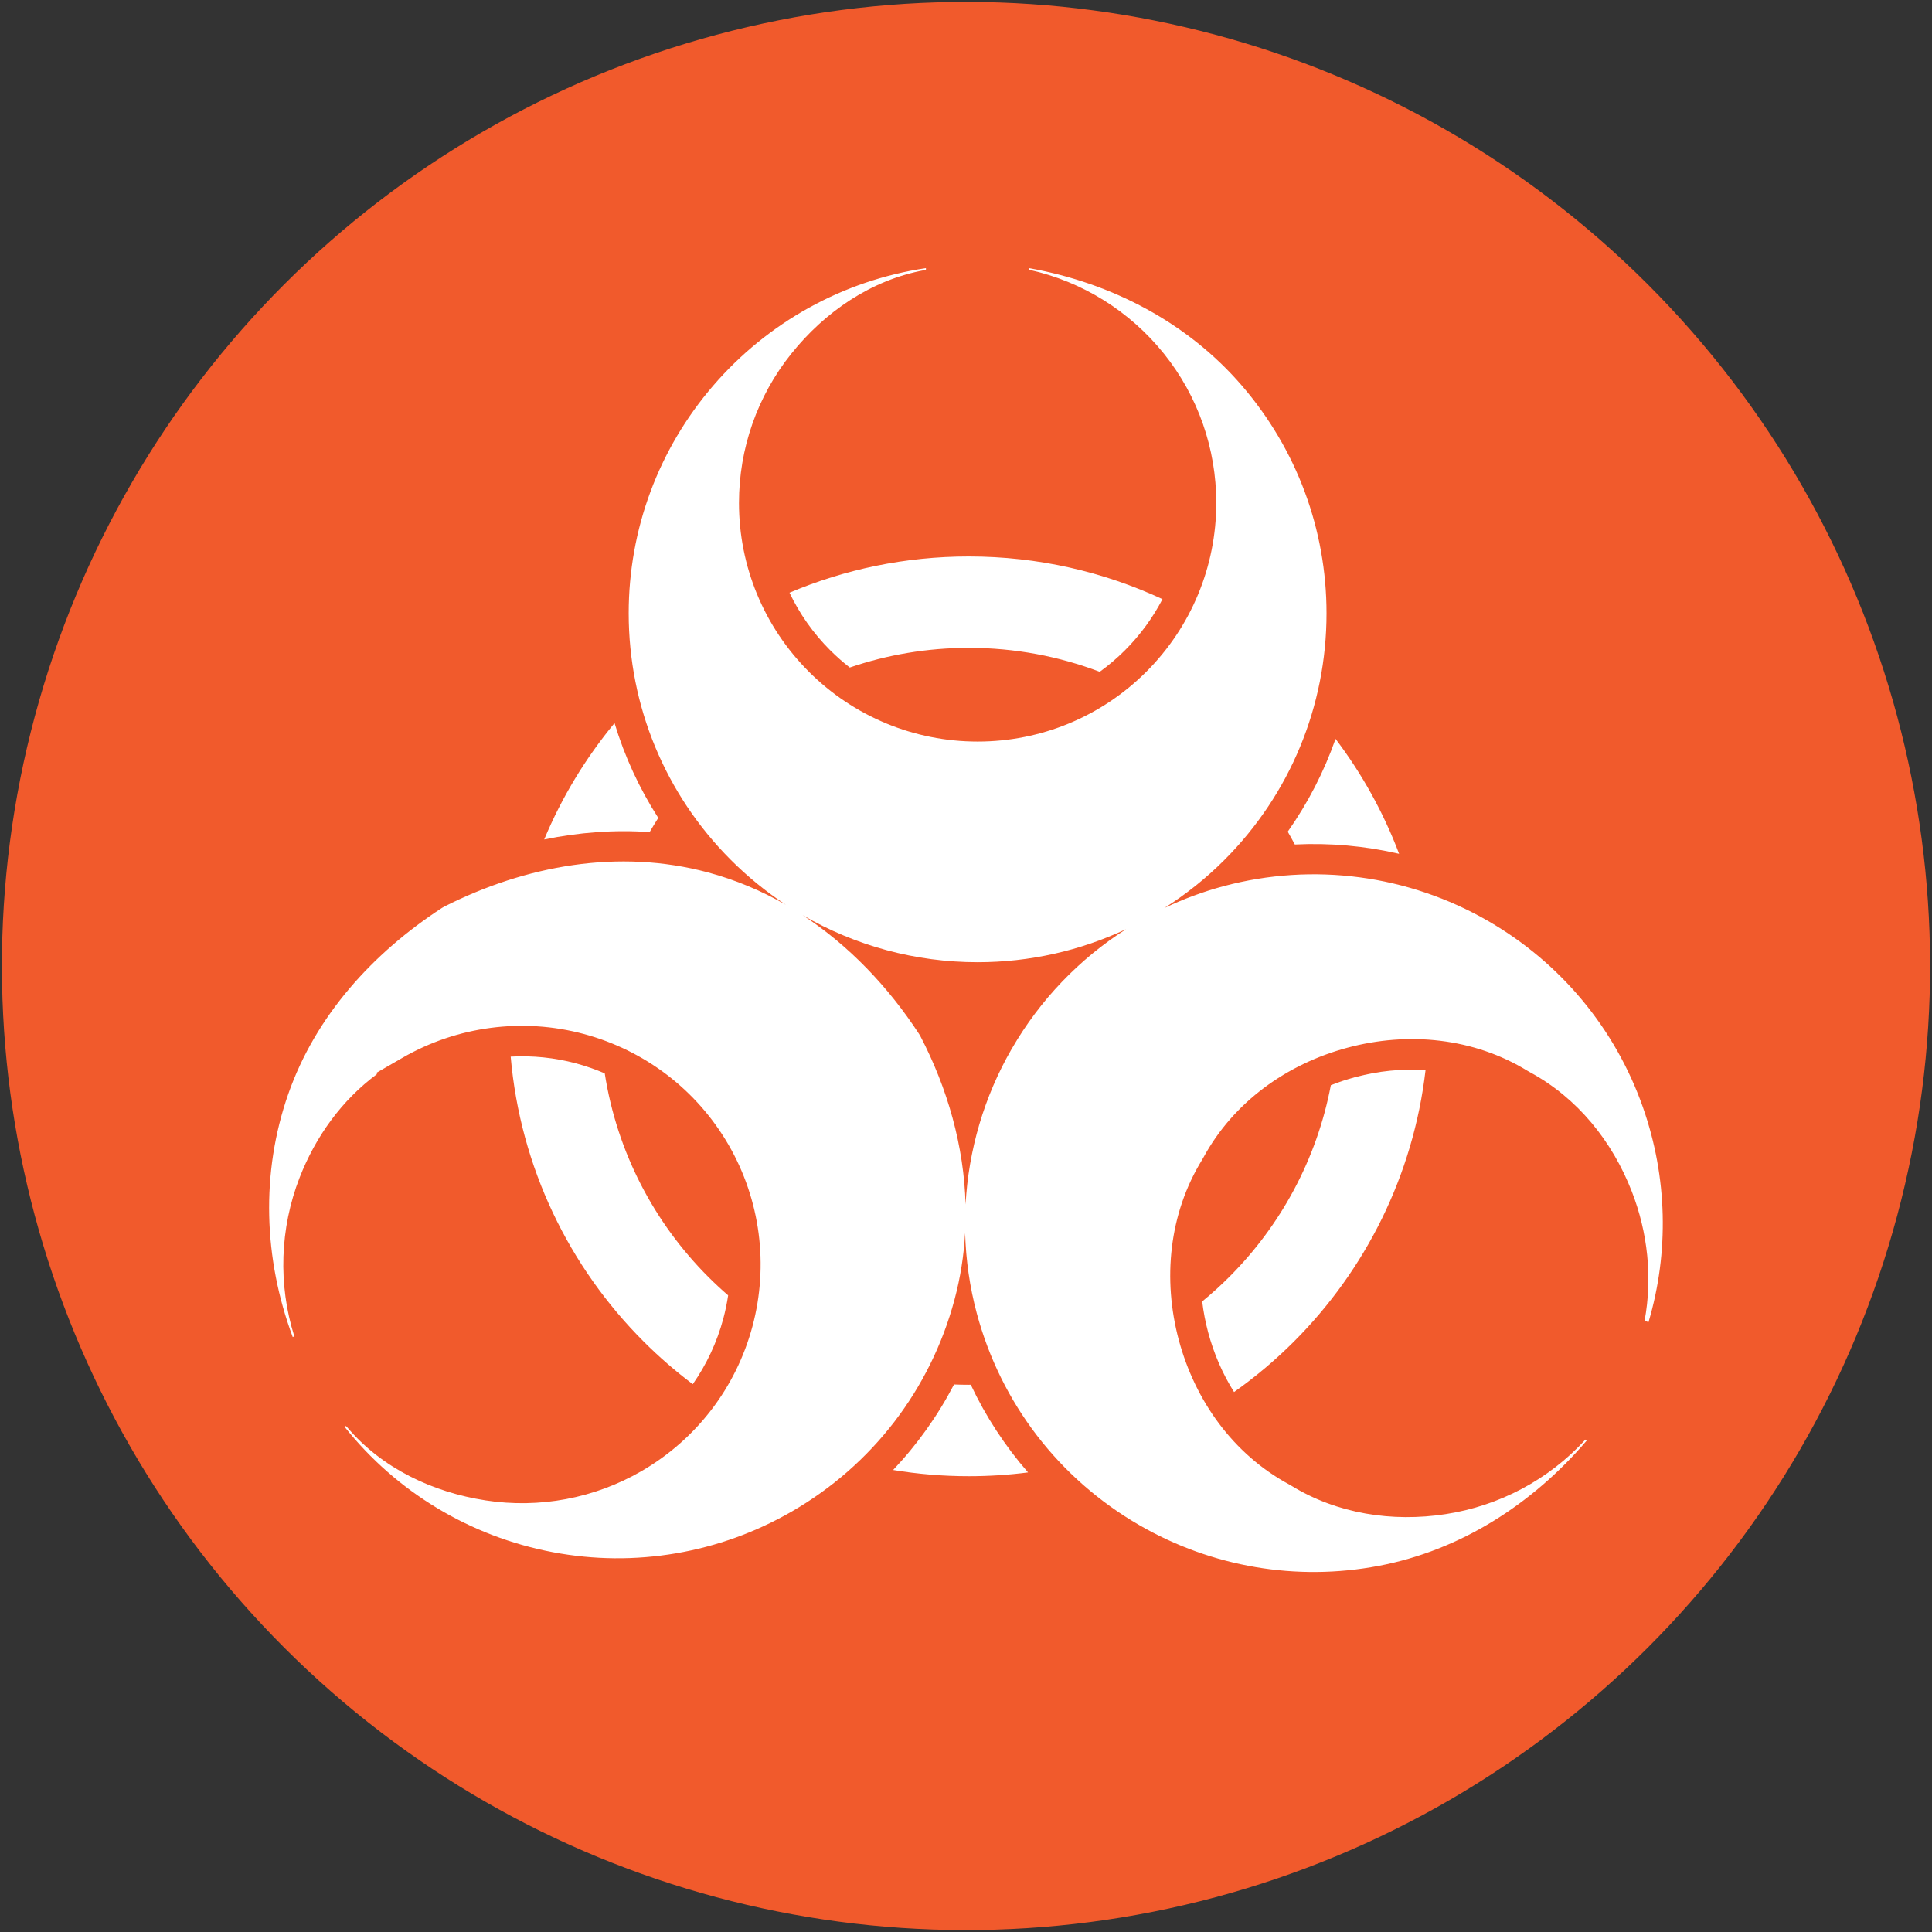
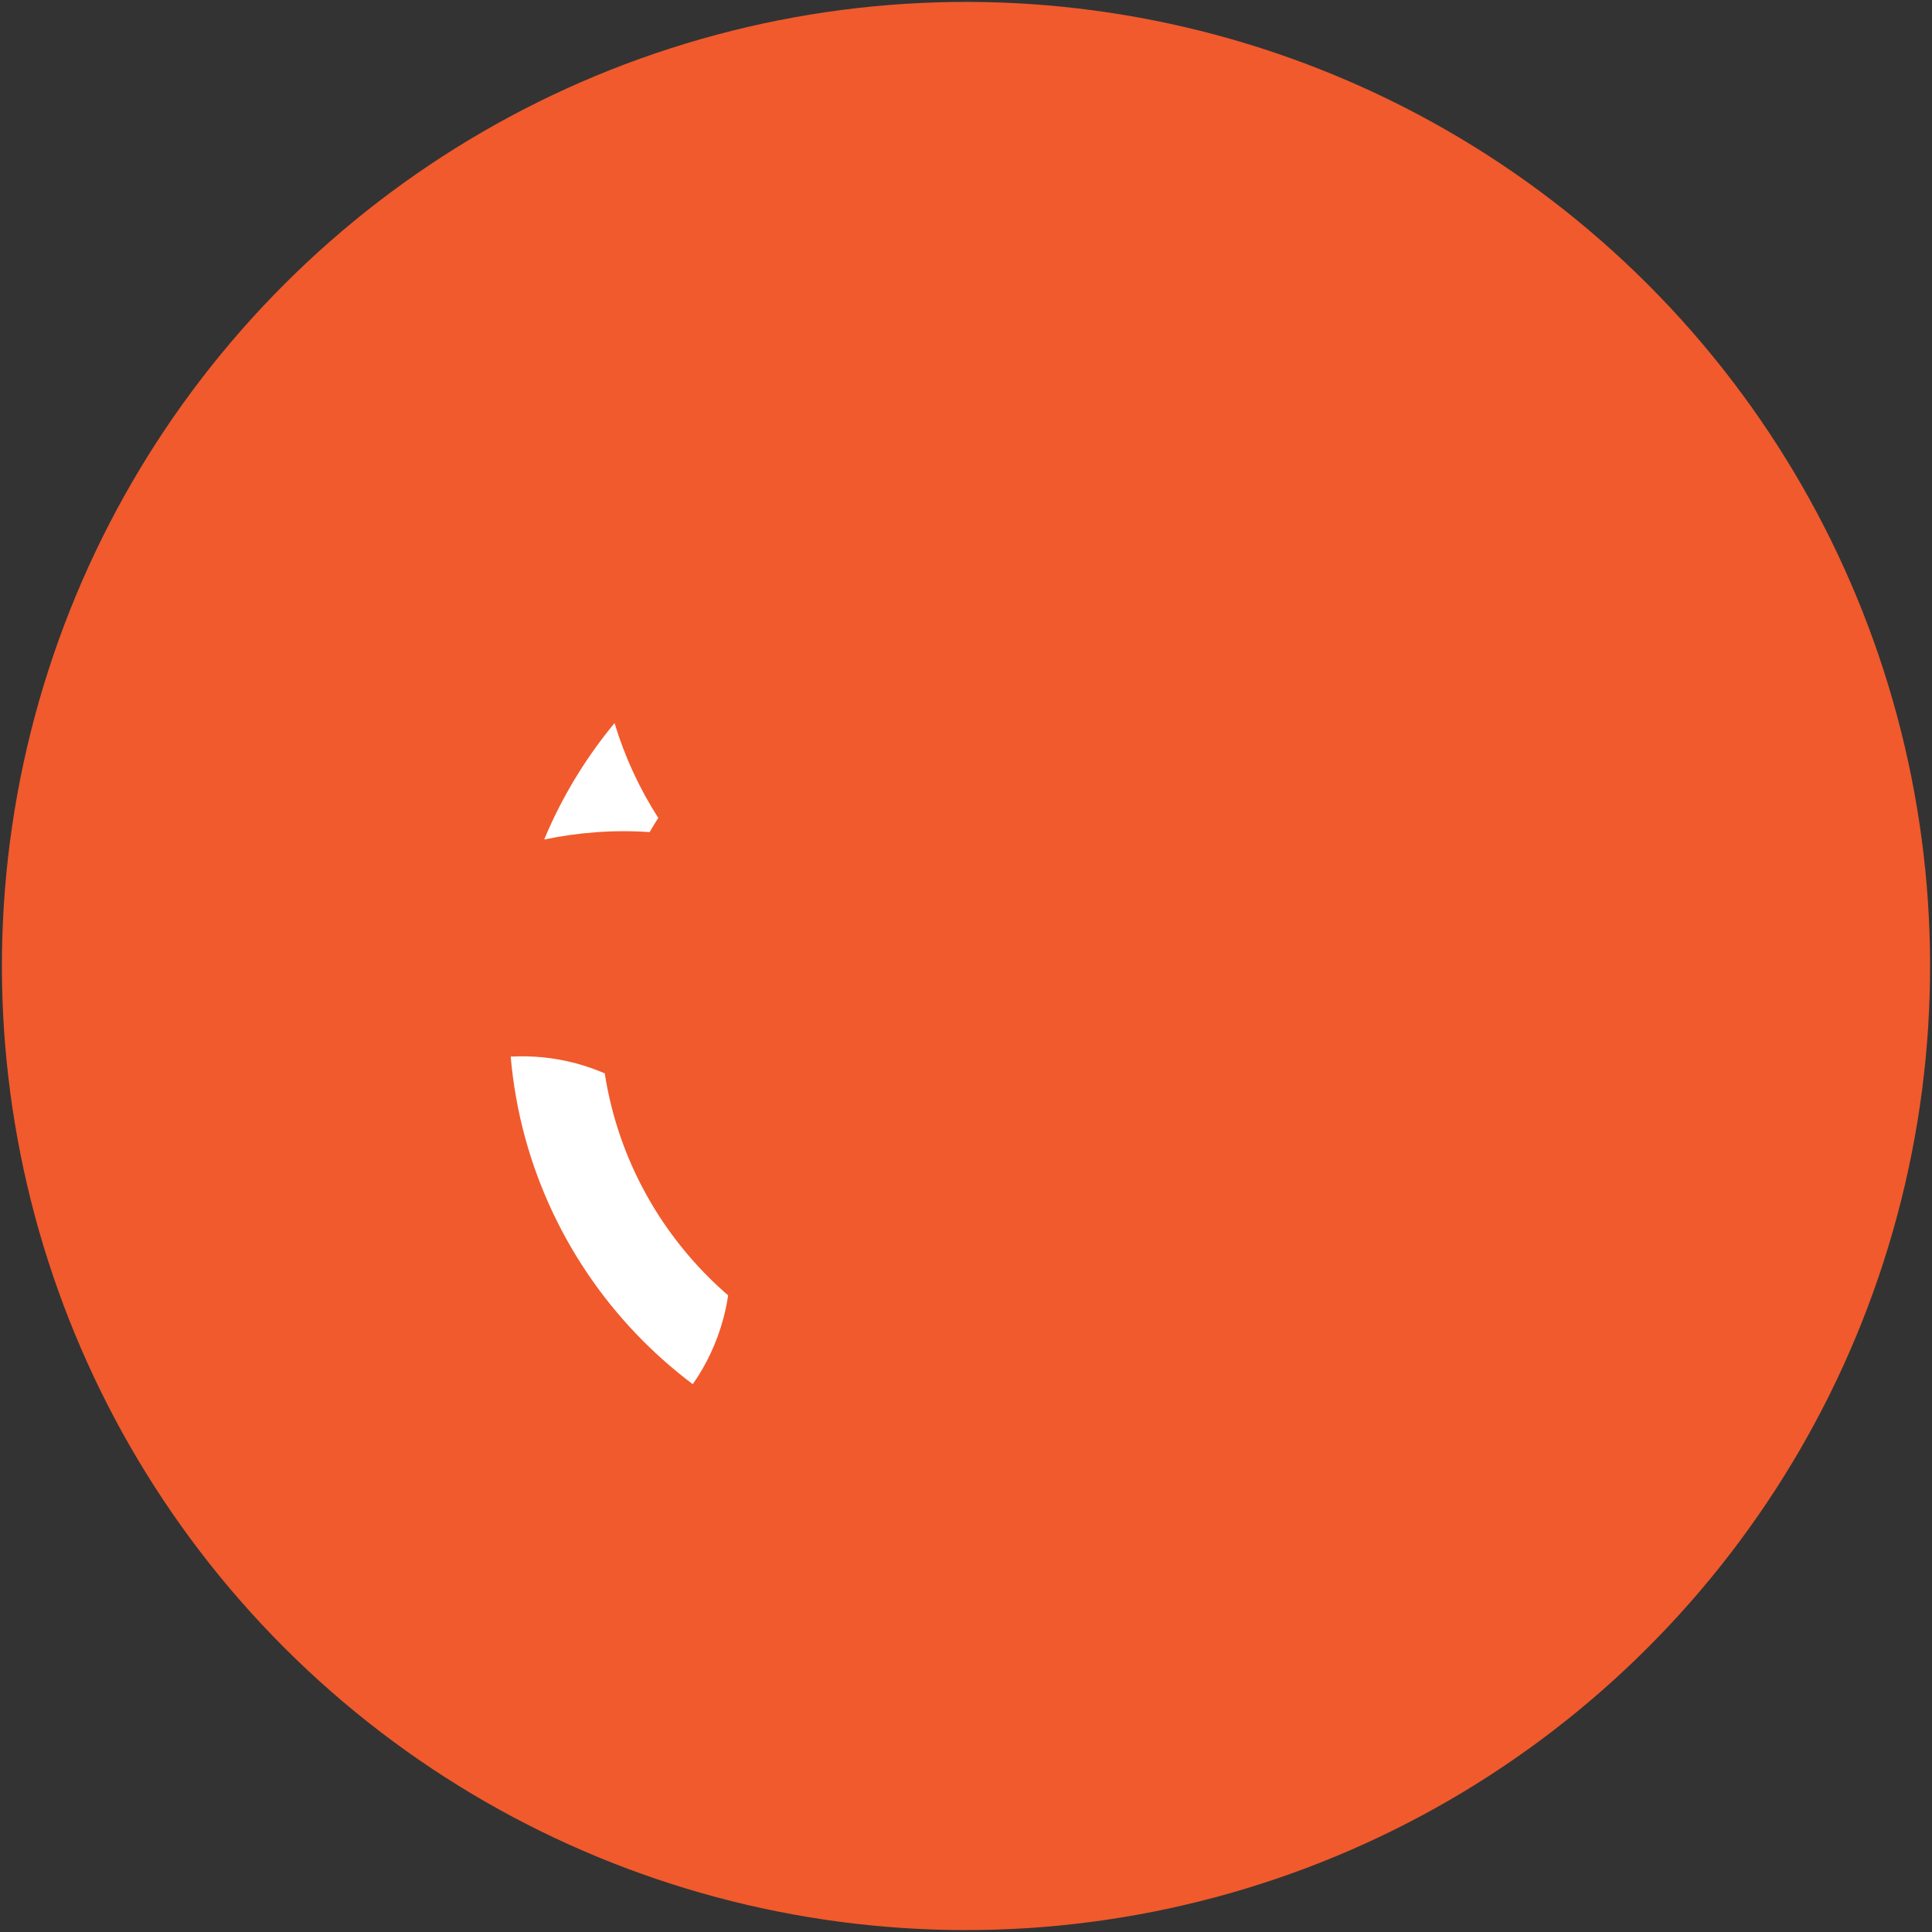
<svg xmlns="http://www.w3.org/2000/svg" id="Layer_1" viewBox="0 0 501 501">
  <rect x="0" y="0" width="501" height="501" fill="#333333" stroke="none" />
  <defs>
    <style>.cls-1{fill:#f15a2c;}.cls-2{fill:#fff;}</style>
  </defs>
  <circle class="cls-1" cx="250.5" cy="250.5" r="250" transform="translate(-103.76 250.5) rotate(-45)" />
-   <path class="cls-2" d="M426.1,287.31c-7.17-20.52-21.35-37.59-40.17-48.46-20.79-12-45.44-15.26-68.63-9.05-5.33,1.43-10.45,3.34-15.35,5.66,5.57-3.54,10.79-7.68,15.54-12.44,17.03-17.03,26.5-39.89,26.5-63.98,0-21.75-7.74-42.54-21.93-59.02-14.12-16.39-33.77-26.61-54.94-30.44-.07-.01-.14-.02-.21-.04v.33s0,.07.02.1c13.78,3.05,26.08,10.76,34.9,21.75,8.83,11.01,13.57,24.59,13.57,38.7,0,16.46-6.49,32.12-18.13,43.76-11.64,11.64-27.3,18.12-43.76,18.12s-32.12-6.49-43.76-18.12c-11.64-11.64-18.12-27.3-18.12-43.76,0-14.11,4.74-27.69,13.57-38.7,8.71-10.86,20.7-19.13,34.55-21.67.1-.02.27-.07.36-.15v-.37c-21.47,3.19-41,14.04-55.16,30.47-14.19,16.47-21.92,37.27-21.92,59.02,0,24.09,9.47,46.95,26.5,63.98,4.39,4.39,9.17,8.27,14.25,11.62-6.29-3.62-13.04-6.47-20.23-8.4-23.1-6.19-47.23-1.81-68.33,8.87-.21.11-.42.23-.63.36-17.89,11.67-32.73,27.91-39.85,48.28-7.14,20.42-6.38,42.66,1.13,62.88.01.04.03.07.04.11l.41-.2h0c-4.24-13.4-3.73-28.02,1.36-41.11,4.15-10.68,10.96-20.13,20.09-26.89l-.18-.31,6.81-3.93c14.19-8.19,31.15-10.4,46.97-6.16,15.89,4.26,29.36,14.55,37.59,28.81,8.21,14.23,10.42,31.13,6.17,47-4.26,15.9-14.58,29.36-28.84,37.59-12.19,7.04-26.42,9.7-40.33,7.56-13.73-2.11-26.91-8.3-35.99-19.04-.06-.07-.2-.19-.31-.25l-.33.17h0c13.5,17.01,32.68,28.5,54,32.54,21.3,4.04,43.23.29,62.01-10.55,20.86-12.04,35.95-31.66,42.18-54.93,1.53-5.71,2.43-11.49,2.75-17.27.2,6.98,1.19,13.97,3.03,20.83,6.23,23.27,21.32,42.89,42.18,54.93,18.77,10.84,40.7,14.59,62.01,10.55,21.26-4.03,39.86-16.03,53.84-32.34.05-.06.1-.12.15-.18l-.35-.23h0c-9.52,10.41-22.35,17.19-36.27,19.33-13.77,2.12-28.13-.06-40.09-7.43-.17-.1-.34-.2-.51-.29-14.47-7.84-24.35-21.67-28.58-37.43-4.21-15.73-2.57-32.74,6.04-46.73.1-.16.2-.33.29-.5,7.83-14.48,21.67-24.36,37.43-28.58,15.73-4.22,32.73-2.57,46.73,6.04.17.1.34.2.51.29,12.4,6.7,21.4,17.92,26.47,30.95,4.14,10.64,5.4,22.32,3.32,33.51l1.01.4c5.38-18.15,4.9-37.6-1.39-55.58ZM262.37,271.95c-7.19,12.45-11.22,26.3-11.98,40.39-.42-15.13-4.65-30.09-11.75-43.7-.1-.19-.22-.37-.33-.55-7.98-12.21-18.14-22.9-30.17-30.77,13.65,7.93,29.24,12.2,45.38,12.2,13.47,0,26.56-2.97,38.47-8.56-12.09,7.72-22.27,18.27-29.61,30.99Z" />
  <path class="cls-2" d="M168.46,215.78c.72-1.24,1.46-2.47,2.24-3.68-4.91-7.65-8.72-15.92-11.34-24.59-7.48,9.03-13.66,19.19-18.24,30.18,8.99-1.85,18.18-2.56,27.35-1.91Z" />
-   <path class="cls-2" d="M335.77,218.99c9.09-.45,18.2.37,27.04,2.41-4.07-10.76-9.65-20.78-16.48-29.8-2.99,8.53-7.16,16.63-12.4,24.07.64,1.1,1.25,2.2,1.84,3.32Z" />
-   <path class="cls-2" d="M251.23,359.1c-1.29,0-2.56-.03-3.84-.08-4.21,8.11-9.53,15.56-15.79,22.17,6.39,1.06,12.94,1.61,19.63,1.61,5.2,0,10.33-.33,15.36-.98-5.96-6.83-10.96-14.47-14.85-22.73-.17,0-.34,0-.51,0Z" />
-   <path class="cls-2" d="M351.49,279.3c-2.17.58-4.31,1.29-6.38,2.11-3.64,19.22-13.03,36.41-26.32,49.7-2.24,2.24-4.59,4.37-7.04,6.38.32,2.7.84,5.37,1.54,8,1.47,5.5,3.73,10.74,6.72,15.49,5.55-3.92,10.75-8.31,15.54-13.1,18.49-18.49,30.94-43.03,34.12-70.39-6.09-.4-12.27.23-18.18,1.82Z" />
-   <path class="cls-2" d="M215.31,168.64c1.6,1.6,3.29,3.09,5.05,4.46,9.68-3.3,20.07-5.1,30.87-5.1,11.96,0,23.4,2.2,33.95,6.21,2.3-1.67,4.49-3.53,6.53-5.57,3.95-3.95,7.22-8.43,9.74-13.27-15.27-7.1-32.29-11.07-50.23-11.07-16.49,0-32.2,3.35-46.49,9.4,2.62,5.49,6.17,10.54,10.57,14.94Z" />
  <path class="cls-2" d="M179.65,358.94c3.57-5.11,6.27-10.85,7.92-17.01.53-1.99.95-4,1.25-6.02-1.77-1.53-3.49-3.13-5.15-4.79-14-14-23.67-32.32-26.85-52.78-2.4-1.03-4.89-1.9-7.45-2.59-5.55-1.49-11.27-2.06-16.94-1.75,2.5,28.76,15.2,54.61,34.48,73.89,3.98,3.98,8.24,7.67,12.74,11.06Z" />
</svg>